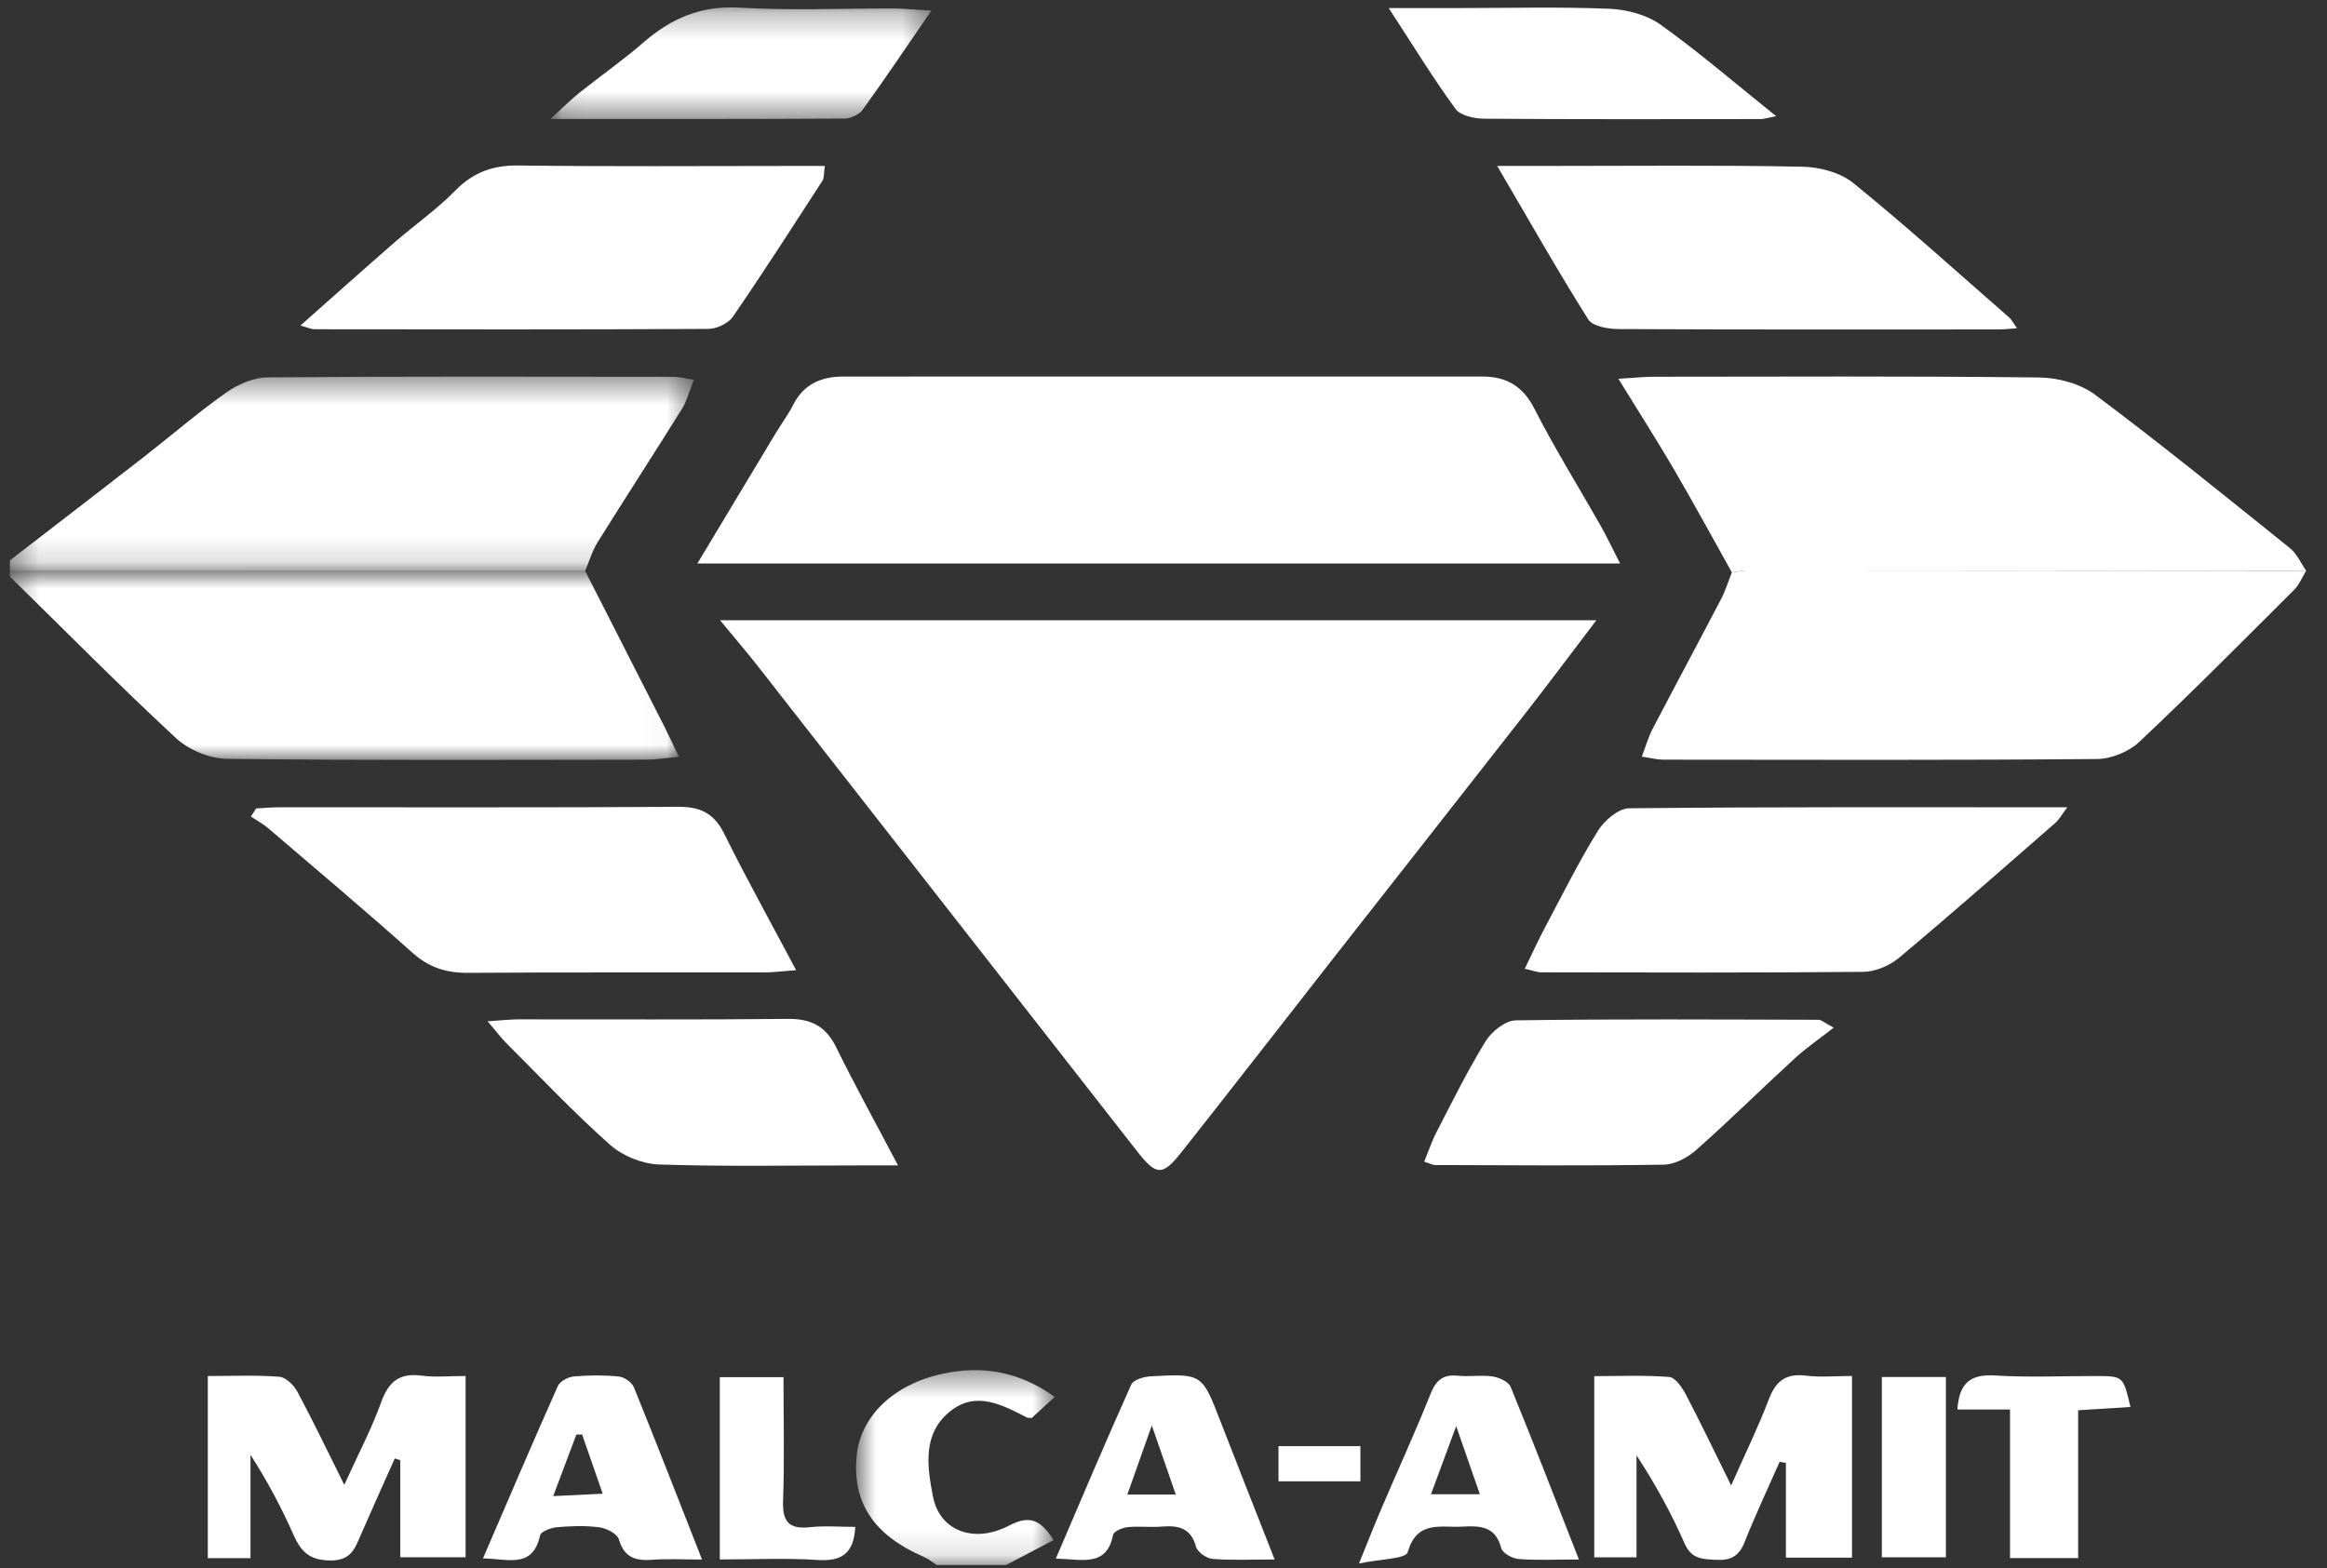
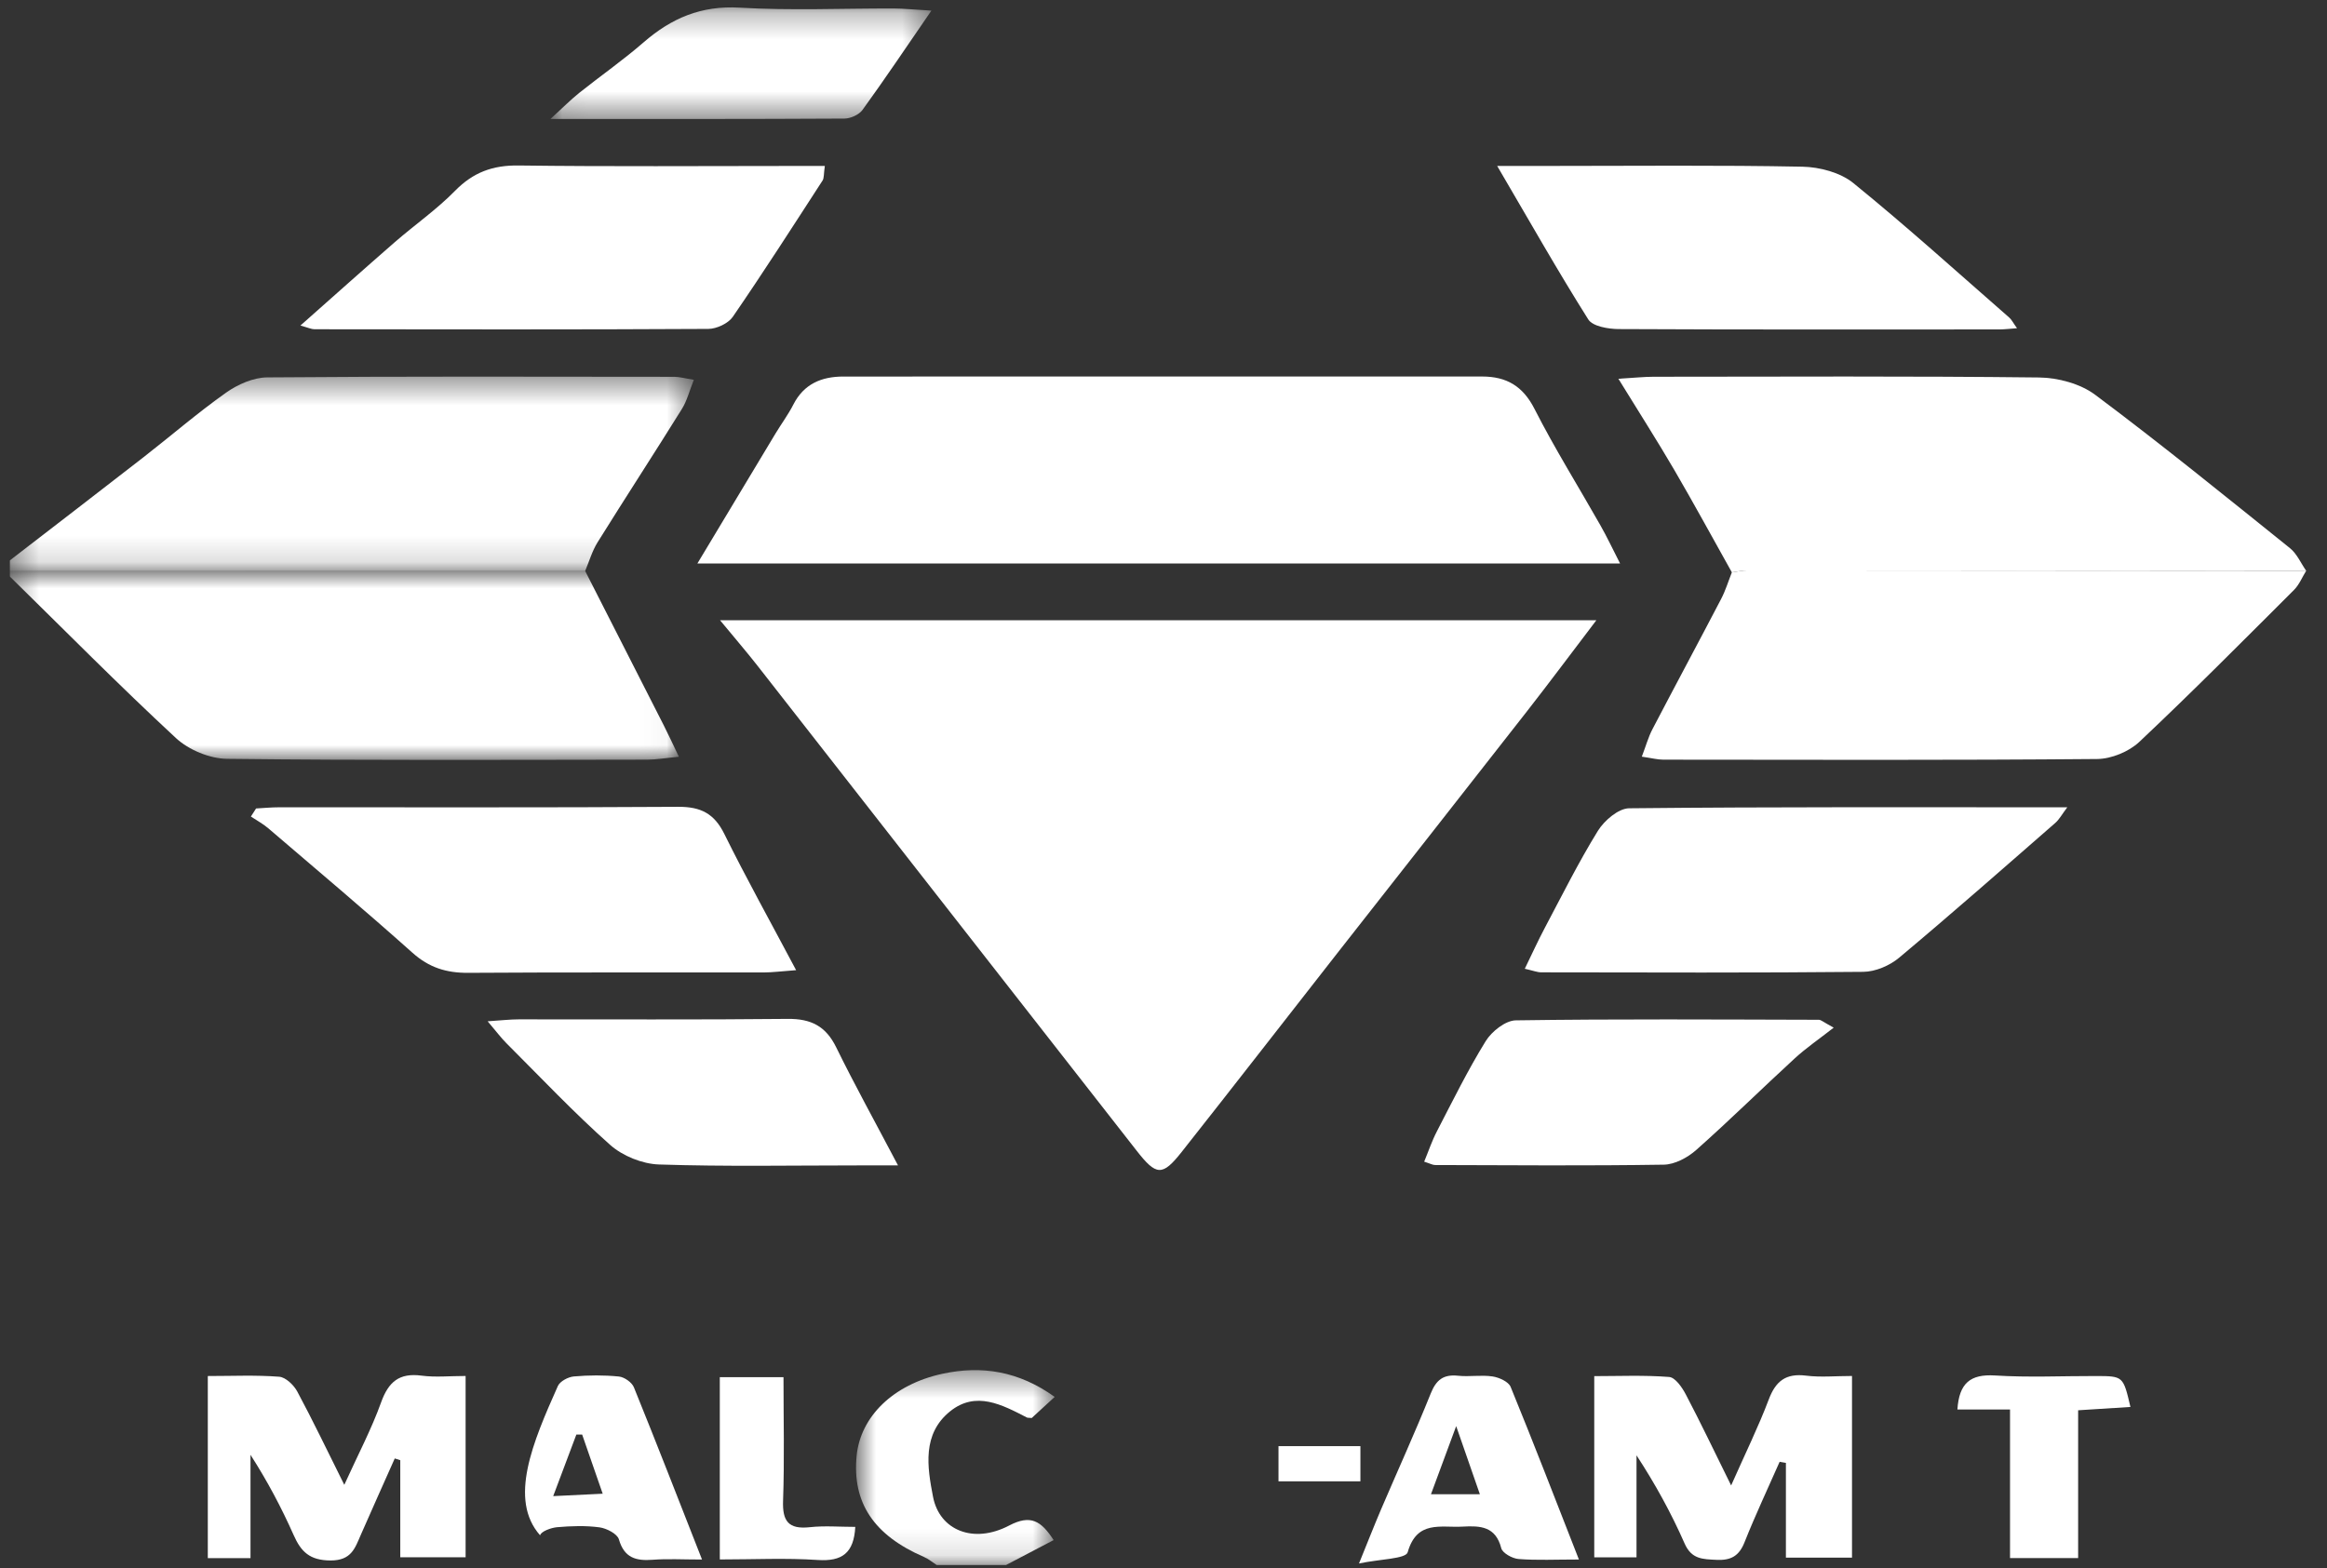
<svg xmlns="http://www.w3.org/2000/svg" width="89" height="60" viewBox="0 0 89 60" fill="none">
  <rect x="0" y="0" width="89" height="60" fill="#333333" stroke="none" />
  <g clip-path="url(#clip0_1368_599)">
    <mask id="mask0_1368_599" style="mask-type:luminance" maskUnits="userSpaceOnUse" x="0" y="14" width="27" height="8">
      <path d="M0.369 14.408H26.537V21.847H0.369V14.408Z" fill="white" />
    </mask>
    <g mask="url(#mask0_1368_599)">
      <path fill-rule="evenodd" clip-rule="evenodd" d="M0.369 21.445C2.071 20.132 3.777 18.824 5.473 17.504C6.535 16.678 7.554 15.795 8.651 15.018C9.094 14.705 9.693 14.441 10.222 14.437C15.411 14.394 20.601 14.41 25.79 14.415C25.984 14.415 26.177 14.472 26.537 14.529C26.368 14.952 26.277 15.329 26.082 15.643C25.018 17.351 23.92 19.038 22.856 20.745C22.647 21.08 22.536 21.475 22.38 21.843C15.043 21.845 7.706 21.846 0.369 21.847V21.445Z" fill="white" />
    </g>
    <mask id="mask1_1368_599" style="mask-type:luminance" maskUnits="userSpaceOnUse" x="0" y="21" width="26" height="9">
      <path d="M0.369 21.843H25.966V29.073H0.369V21.843Z" fill="white" />
    </mask>
    <g mask="url(#mask1_1368_599)">
      <path fill-rule="evenodd" clip-rule="evenodd" d="M0.369 21.847C7.706 21.846 15.043 21.844 22.38 21.843C23.382 23.809 24.384 25.776 25.384 27.744C25.56 28.09 25.722 28.444 25.966 28.951C25.448 29 25.097 29.062 24.745 29.062C19.392 29.068 14.038 29.094 8.686 29.031C8.024 29.023 7.22 28.69 6.734 28.24C4.563 26.229 2.483 24.121 0.369 22.048V21.847Z" fill="white" />
    </g>
    <mask id="mask2_1368_599" style="mask-type:luminance" maskUnits="userSpaceOnUse" x="32" y="52" width="9" height="8">
      <path d="M32.741 52.416H40.339V59.873H32.741V52.416Z" fill="white" />
    </mask>
    <g mask="url(#mask2_1368_599)">
      <path fill-rule="evenodd" clip-rule="evenodd" d="M35.826 59.873C35.665 59.769 35.515 59.64 35.341 59.565C33.421 58.733 32.589 57.49 32.763 55.695C32.909 54.19 34.167 52.966 36.029 52.559C37.552 52.226 38.967 52.457 40.339 53.44C39.99 53.761 39.704 54.024 39.461 54.247C39.34 54.236 39.302 54.243 39.274 54.228C38.327 53.739 37.324 53.2 36.34 53.991C35.263 54.857 35.464 56.122 35.686 57.266C35.937 58.553 37.242 59.072 38.595 58.362C39.421 57.929 39.821 58.183 40.298 58.918C39.68 59.242 39.078 59.558 38.475 59.873H35.826Z" fill="white" />
    </g>
    <path fill-rule="evenodd" clip-rule="evenodd" d="M27.54 23.729H61.055C60.13 24.944 59.279 26.089 58.4 27.214C55.986 30.305 53.56 33.386 51.141 36.473C49.157 39.006 47.187 41.549 45.192 44.073C44.452 45.01 44.221 44.981 43.467 44.014C38.639 37.834 33.81 31.654 28.978 25.476C28.567 24.951 28.131 24.445 27.54 23.729Z" fill="white" />
    <path fill-rule="evenodd" clip-rule="evenodd" d="M26.672 21.558C27.701 19.846 28.678 18.216 29.658 16.589C29.883 16.216 30.146 15.863 30.343 15.477C30.744 14.69 31.416 14.406 32.254 14.405C40.398 14.404 48.543 14.404 56.688 14.404C57.617 14.404 58.245 14.769 58.689 15.642C59.463 17.163 60.372 18.617 61.214 20.104C61.459 20.535 61.67 20.985 61.963 21.558H26.672Z" fill="white" />
    <path fill-rule="evenodd" clip-rule="evenodd" d="M66.238 21.896C65.507 20.591 64.793 19.276 64.039 17.983C63.391 16.873 62.696 15.787 61.898 14.49C62.532 14.452 62.884 14.414 63.237 14.413C68.153 14.41 73.07 14.384 77.985 14.441C78.713 14.449 79.569 14.68 80.137 15.106C82.668 16.998 85.121 18.992 87.584 20.971C87.851 21.186 88 21.544 88.204 21.836C81.083 21.83 73.962 21.824 66.841 21.822C66.64 21.822 66.439 21.871 66.238 21.896Z" fill="white" />
    <path fill-rule="evenodd" clip-rule="evenodd" d="M66.238 21.896C66.439 21.87 66.64 21.821 66.841 21.821C73.962 21.823 81.083 21.829 88.204 21.835C88.051 22.082 87.938 22.368 87.738 22.569C85.781 24.522 83.835 26.486 81.822 28.381C81.425 28.755 80.755 29.032 80.209 29.037C74.679 29.085 69.149 29.067 63.618 29.062C63.393 29.062 63.169 29.001 62.794 28.947C62.949 28.541 63.041 28.202 63.2 27.897C64.069 26.232 64.96 24.577 65.829 22.911C65.997 22.589 66.103 22.235 66.238 21.896Z" fill="white" />
    <path fill-rule="evenodd" clip-rule="evenodd" d="M9.794 30.929C10.086 30.913 10.379 30.884 10.671 30.884C15.762 30.881 20.854 30.899 25.945 30.866C26.804 30.861 27.319 31.126 27.701 31.9C28.543 33.603 29.469 35.267 30.449 37.115C29.903 37.155 29.551 37.202 29.2 37.203C25.432 37.208 21.664 37.192 17.897 37.217C17.07 37.222 16.408 37.014 15.78 36.453C13.968 34.835 12.109 33.269 10.263 31.689C10.06 31.515 9.819 31.387 9.596 31.238C9.662 31.135 9.728 31.032 9.794 30.929Z" fill="white" />
    <path fill-rule="evenodd" clip-rule="evenodd" d="M58.318 37.061C58.596 36.49 58.824 35.986 59.083 35.498C59.744 34.252 60.373 32.986 61.112 31.788C61.356 31.393 61.898 30.926 62.309 30.922C67.839 30.865 73.37 30.884 79.067 30.884C78.861 31.157 78.761 31.349 78.609 31.481C76.626 33.212 74.65 34.952 72.631 36.642C72.273 36.941 71.727 37.175 71.266 37.179C67.159 37.22 63.051 37.204 58.944 37.198C58.788 37.197 58.632 37.131 58.318 37.061Z" fill="white" />
    <path fill-rule="evenodd" clip-rule="evenodd" d="M31.547 6.349C31.502 6.66 31.522 6.811 31.459 6.908C30.328 8.654 29.206 10.405 28.028 12.119C27.854 12.373 27.41 12.581 27.09 12.583C22.069 12.611 17.048 12.602 12.027 12.596C11.907 12.596 11.788 12.535 11.49 12.454C12.768 11.323 13.928 10.284 15.103 9.261C15.864 8.6 16.702 8.016 17.404 7.3C18.096 6.594 18.844 6.317 19.838 6.331C23.332 6.377 26.827 6.349 30.321 6.349H31.547Z" fill="white" />
    <path fill-rule="evenodd" clip-rule="evenodd" d="M57.262 6.348H59.359C62.552 6.348 65.745 6.314 68.936 6.377C69.597 6.39 70.387 6.6 70.882 7.002C72.921 8.657 74.869 10.421 76.847 12.149C76.939 12.229 76.995 12.35 77.144 12.557C76.849 12.578 76.663 12.602 76.478 12.603C71.621 12.605 66.765 12.613 61.908 12.589C61.51 12.587 60.913 12.485 60.747 12.221C59.587 10.382 58.516 8.489 57.262 6.348Z" fill="white" />
    <path fill-rule="evenodd" clip-rule="evenodd" d="M34.346 44.584H32.843C30.297 44.584 27.748 44.633 25.204 44.549C24.566 44.528 23.812 44.222 23.337 43.8C21.951 42.569 20.675 41.215 19.362 39.903C19.159 39.7 18.987 39.466 18.651 39.071C19.193 39.035 19.515 38.997 19.837 38.997C23.266 38.992 26.696 39.016 30.126 38.979C31.022 38.969 31.586 39.26 31.98 40.063C32.683 41.496 33.457 42.896 34.346 44.584Z" fill="white" />
    <path fill-rule="evenodd" clip-rule="evenodd" d="M54.47 44.441C54.637 44.038 54.768 43.643 54.958 43.278C55.559 42.118 56.137 40.941 56.823 39.83C57.052 39.46 57.578 39.04 57.974 39.035C61.837 38.978 65.701 39.004 69.564 39.013C69.649 39.013 69.734 39.099 70.133 39.314C69.574 39.752 69.082 40.088 68.647 40.486C67.381 41.648 66.158 42.856 64.872 43.996C64.545 44.286 64.053 44.55 63.633 44.556C60.719 44.602 57.803 44.578 54.889 44.57C54.795 44.57 54.702 44.515 54.47 44.441Z" fill="white" />
    <path fill-rule="evenodd" clip-rule="evenodd" d="M66.21 56.828C66.757 55.593 67.255 54.582 67.651 53.534C67.917 52.831 68.306 52.531 69.076 52.627C69.635 52.697 70.21 52.64 70.833 52.64V59.59H68.305V55.965C68.225 55.951 68.145 55.937 68.065 55.923C67.614 56.948 67.135 57.962 66.722 59.002C66.514 59.525 66.205 59.701 65.65 59.674C65.123 59.648 64.697 59.655 64.431 59.05C63.922 57.892 63.311 56.778 62.591 55.675V59.578H60.975V52.646C61.909 52.646 62.879 52.603 63.84 52.678C64.072 52.696 64.334 53.075 64.475 53.343C65.044 54.427 65.57 55.533 66.21 56.828Z" fill="white" />
    <path fill-rule="evenodd" clip-rule="evenodd" d="M9.581 59.608H7.948V52.642C8.875 52.642 9.781 52.6 10.679 52.669C10.927 52.688 11.236 52.987 11.37 53.235C11.969 54.35 12.514 55.492 13.168 56.804C13.692 55.649 14.207 54.676 14.575 53.652C14.857 52.868 15.265 52.513 16.123 52.627C16.652 52.697 17.198 52.64 17.808 52.64V59.575H15.309V55.861C15.239 55.839 15.168 55.817 15.098 55.795C14.666 56.765 14.232 57.733 13.805 58.705C13.579 59.219 13.447 59.7 12.644 59.698C11.844 59.695 11.513 59.364 11.229 58.722C10.767 57.682 10.233 56.672 9.581 55.656V59.608Z" fill="white" />
-     <path fill-rule="evenodd" clip-rule="evenodd" d="M53.113 0.308H55.855C57.756 0.308 59.659 0.257 61.556 0.336C62.221 0.364 62.981 0.565 63.51 0.943C64.978 1.991 66.347 3.174 67.931 4.444C67.573 4.513 67.458 4.555 67.344 4.555C63.814 4.558 60.285 4.568 56.755 4.541C56.383 4.538 55.855 4.422 55.669 4.167C54.825 3.013 54.079 1.79 53.113 0.308Z" fill="white" />
    <mask id="mask3_1368_599" style="mask-type:luminance" maskUnits="userSpaceOnUse" x="21" y="0" width="15" height="5">
      <path d="M21.052 0.283H35.623V4.552H21.052V0.283Z" fill="white" />
    </mask>
    <g mask="url(#mask3_1368_599)">
      <path fill-rule="evenodd" clip-rule="evenodd" d="M35.623 0.406C34.627 1.855 33.828 3.046 32.987 4.206C32.853 4.391 32.528 4.536 32.291 4.537C28.638 4.558 24.985 4.552 21.052 4.552C21.54 4.107 21.831 3.811 22.154 3.553C22.969 2.903 23.828 2.304 24.613 1.622C25.675 0.698 26.815 0.205 28.292 0.293C30.252 0.409 32.224 0.319 34.191 0.325C34.548 0.326 34.905 0.364 35.623 0.406Z" fill="white" />
    </g>
-     <path fill-rule="evenodd" clip-rule="evenodd" d="M26.85 59.662C26.109 59.662 25.534 59.627 24.965 59.671C24.32 59.721 23.875 59.597 23.671 58.891C23.609 58.679 23.202 58.468 22.929 58.431C22.398 58.359 21.846 58.379 21.308 58.425C21.075 58.445 20.689 58.588 20.657 58.736C20.371 60.036 19.417 59.626 18.472 59.619C19.445 57.363 20.373 55.185 21.337 53.023C21.418 52.843 21.73 52.677 21.948 52.658C22.519 52.607 23.102 52.604 23.671 52.661C23.88 52.682 24.169 52.885 24.245 53.075C25.111 55.207 25.943 57.353 26.85 59.662ZM21.158 57.236C21.888 57.201 22.424 57.175 23.051 57.144C22.752 56.284 22.508 55.582 22.265 54.88C22.191 54.88 22.117 54.88 22.044 54.88C21.772 55.603 21.5 56.326 21.158 57.236Z" fill="white" />
+     <path fill-rule="evenodd" clip-rule="evenodd" d="M26.85 59.662C26.109 59.662 25.534 59.627 24.965 59.671C24.32 59.721 23.875 59.597 23.671 58.891C23.609 58.679 23.202 58.468 22.929 58.431C22.398 58.359 21.846 58.379 21.308 58.425C21.075 58.445 20.689 58.588 20.657 58.736C19.445 57.363 20.373 55.185 21.337 53.023C21.418 52.843 21.73 52.677 21.948 52.658C22.519 52.607 23.102 52.604 23.671 52.661C23.88 52.682 24.169 52.885 24.245 53.075C25.111 55.207 25.943 57.353 26.85 59.662ZM21.158 57.236C21.888 57.201 22.424 57.175 23.051 57.144C22.752 56.284 22.508 55.582 22.265 54.88C22.191 54.88 22.117 54.88 22.044 54.88C21.772 55.603 21.5 56.326 21.158 57.236Z" fill="white" />
    <path fill-rule="evenodd" clip-rule="evenodd" d="M60.388 59.661C59.494 59.661 58.783 59.697 58.079 59.642C57.841 59.623 57.466 59.415 57.418 59.228C57.205 58.395 56.623 58.363 55.935 58.403C55.106 58.45 54.192 58.145 53.839 59.384C53.767 59.639 52.786 59.641 51.977 59.813C52.33 58.944 52.568 58.336 52.824 57.736C53.456 56.26 54.123 54.798 54.721 53.309C54.93 52.789 55.204 52.571 55.769 52.631C56.204 52.677 56.655 52.593 57.085 52.658C57.337 52.696 57.696 52.859 57.777 53.057C58.649 55.186 59.476 57.332 60.388 59.661ZM56.6 57.164C56.295 56.288 56.032 55.53 55.694 54.558C55.328 55.549 55.045 56.313 54.73 57.164H56.6Z" fill="white" />
-     <path fill-rule="evenodd" clip-rule="evenodd" d="M40.383 59.625C41.377 57.306 42.297 55.126 43.267 52.968C43.349 52.785 43.754 52.666 44.017 52.652C45.979 52.547 45.974 52.559 46.665 54.34C47.337 56.075 48.023 57.805 48.751 59.66C47.852 59.66 47.111 59.697 46.377 59.638C46.147 59.619 45.8 59.377 45.745 59.175C45.55 58.458 45.077 58.35 44.441 58.401C44.004 58.437 43.558 58.379 43.122 58.424C42.923 58.444 42.598 58.585 42.572 58.719C42.322 59.958 41.407 59.654 40.383 59.625ZM44.97 57.177C44.664 56.296 44.404 55.544 44.053 54.532C43.685 55.572 43.416 56.333 43.117 57.177H44.97Z" fill="white" />
    <path fill-rule="evenodd" clip-rule="evenodd" d="M76.877 59.606V53.923H74.864C74.931 52.91 75.36 52.563 76.304 52.621C77.589 52.702 78.883 52.639 80.173 52.642C81.206 52.645 81.206 52.648 81.482 53.825C80.848 53.866 80.227 53.905 79.482 53.952V59.606H76.877Z" fill="white" />
    <path fill-rule="evenodd" clip-rule="evenodd" d="M27.53 52.685H29.966C29.966 54.285 30.005 55.847 29.95 57.406C29.921 58.191 30.15 58.514 30.973 58.425C31.538 58.363 32.115 58.413 32.712 58.413C32.657 59.413 32.211 59.742 31.272 59.679C30.059 59.598 28.836 59.659 27.53 59.659V52.685Z" fill="white" />
-     <path fill-rule="evenodd" clip-rule="evenodd" d="M71.974 59.576H74.424V52.679H71.974V59.576Z" fill="white" />
    <path fill-rule="evenodd" clip-rule="evenodd" d="M48.898 56.67H52.031V55.324H48.898V56.67Z" fill="white" />
  </g>
  <defs>
    <clipPath id="clip0_1368_599">
      <rect width="88" height="60" fill="white" transform="translate(0.369)" />
    </clipPath>
  </defs>
</svg>